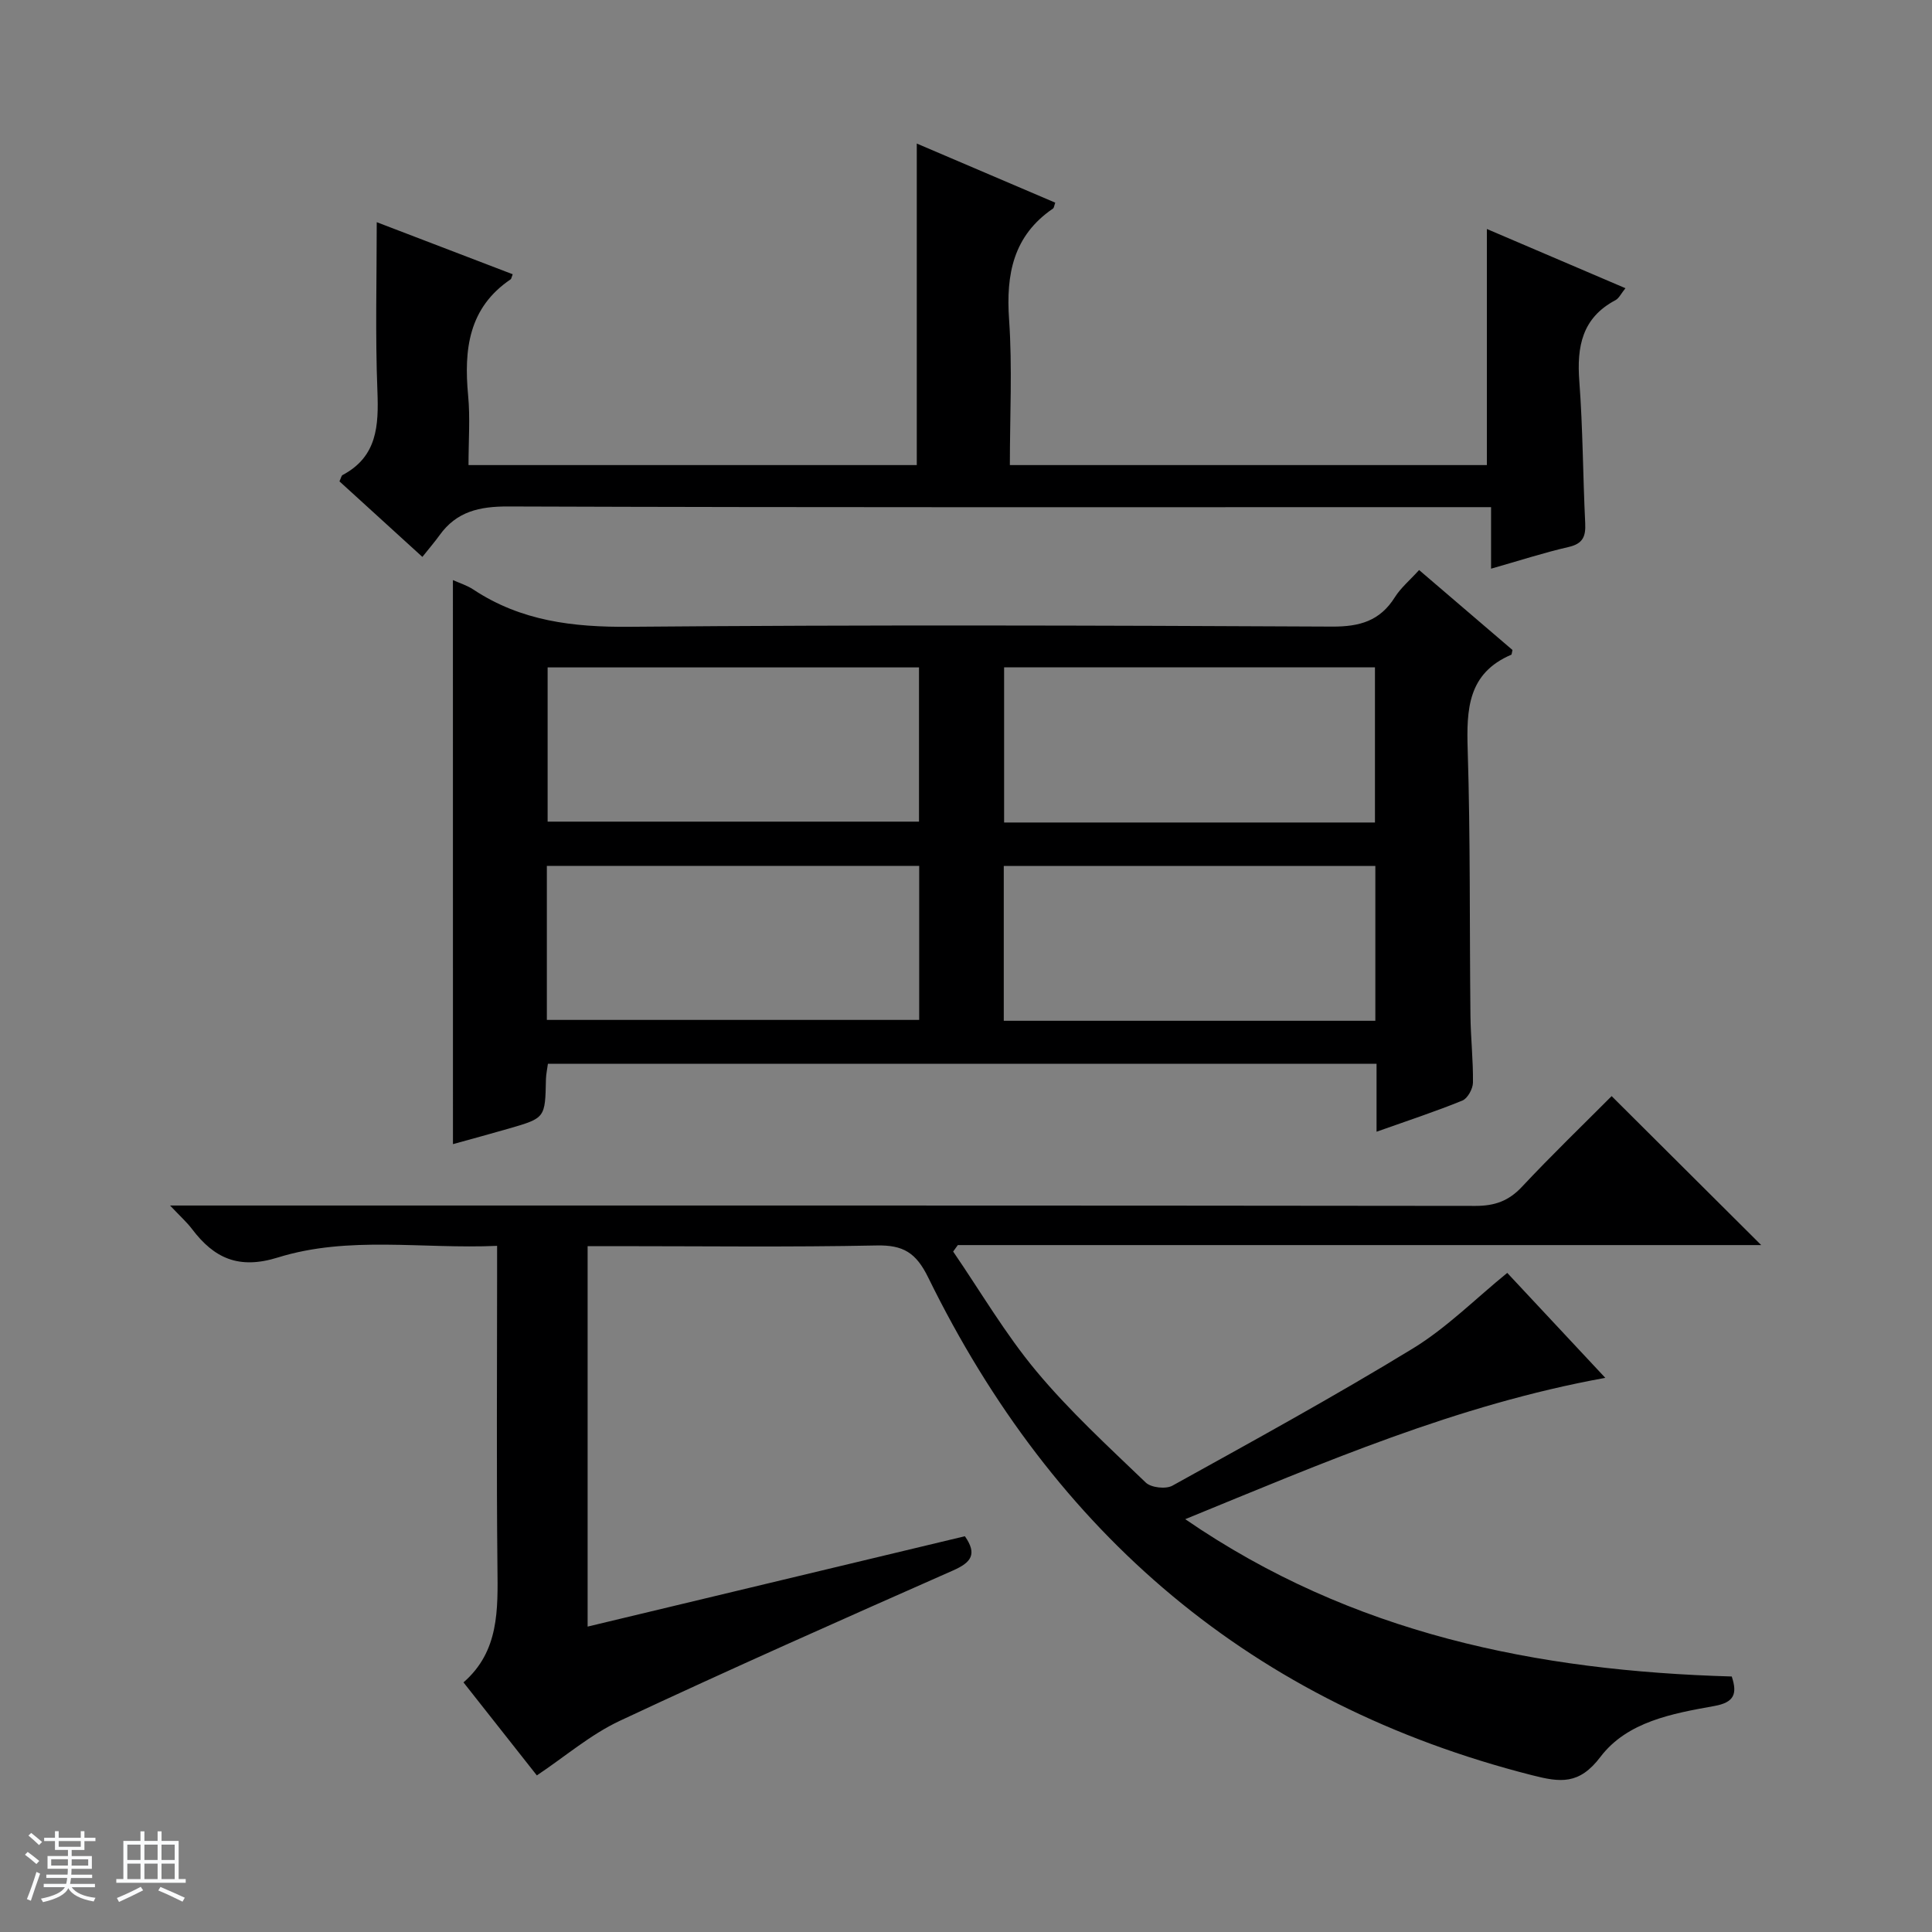
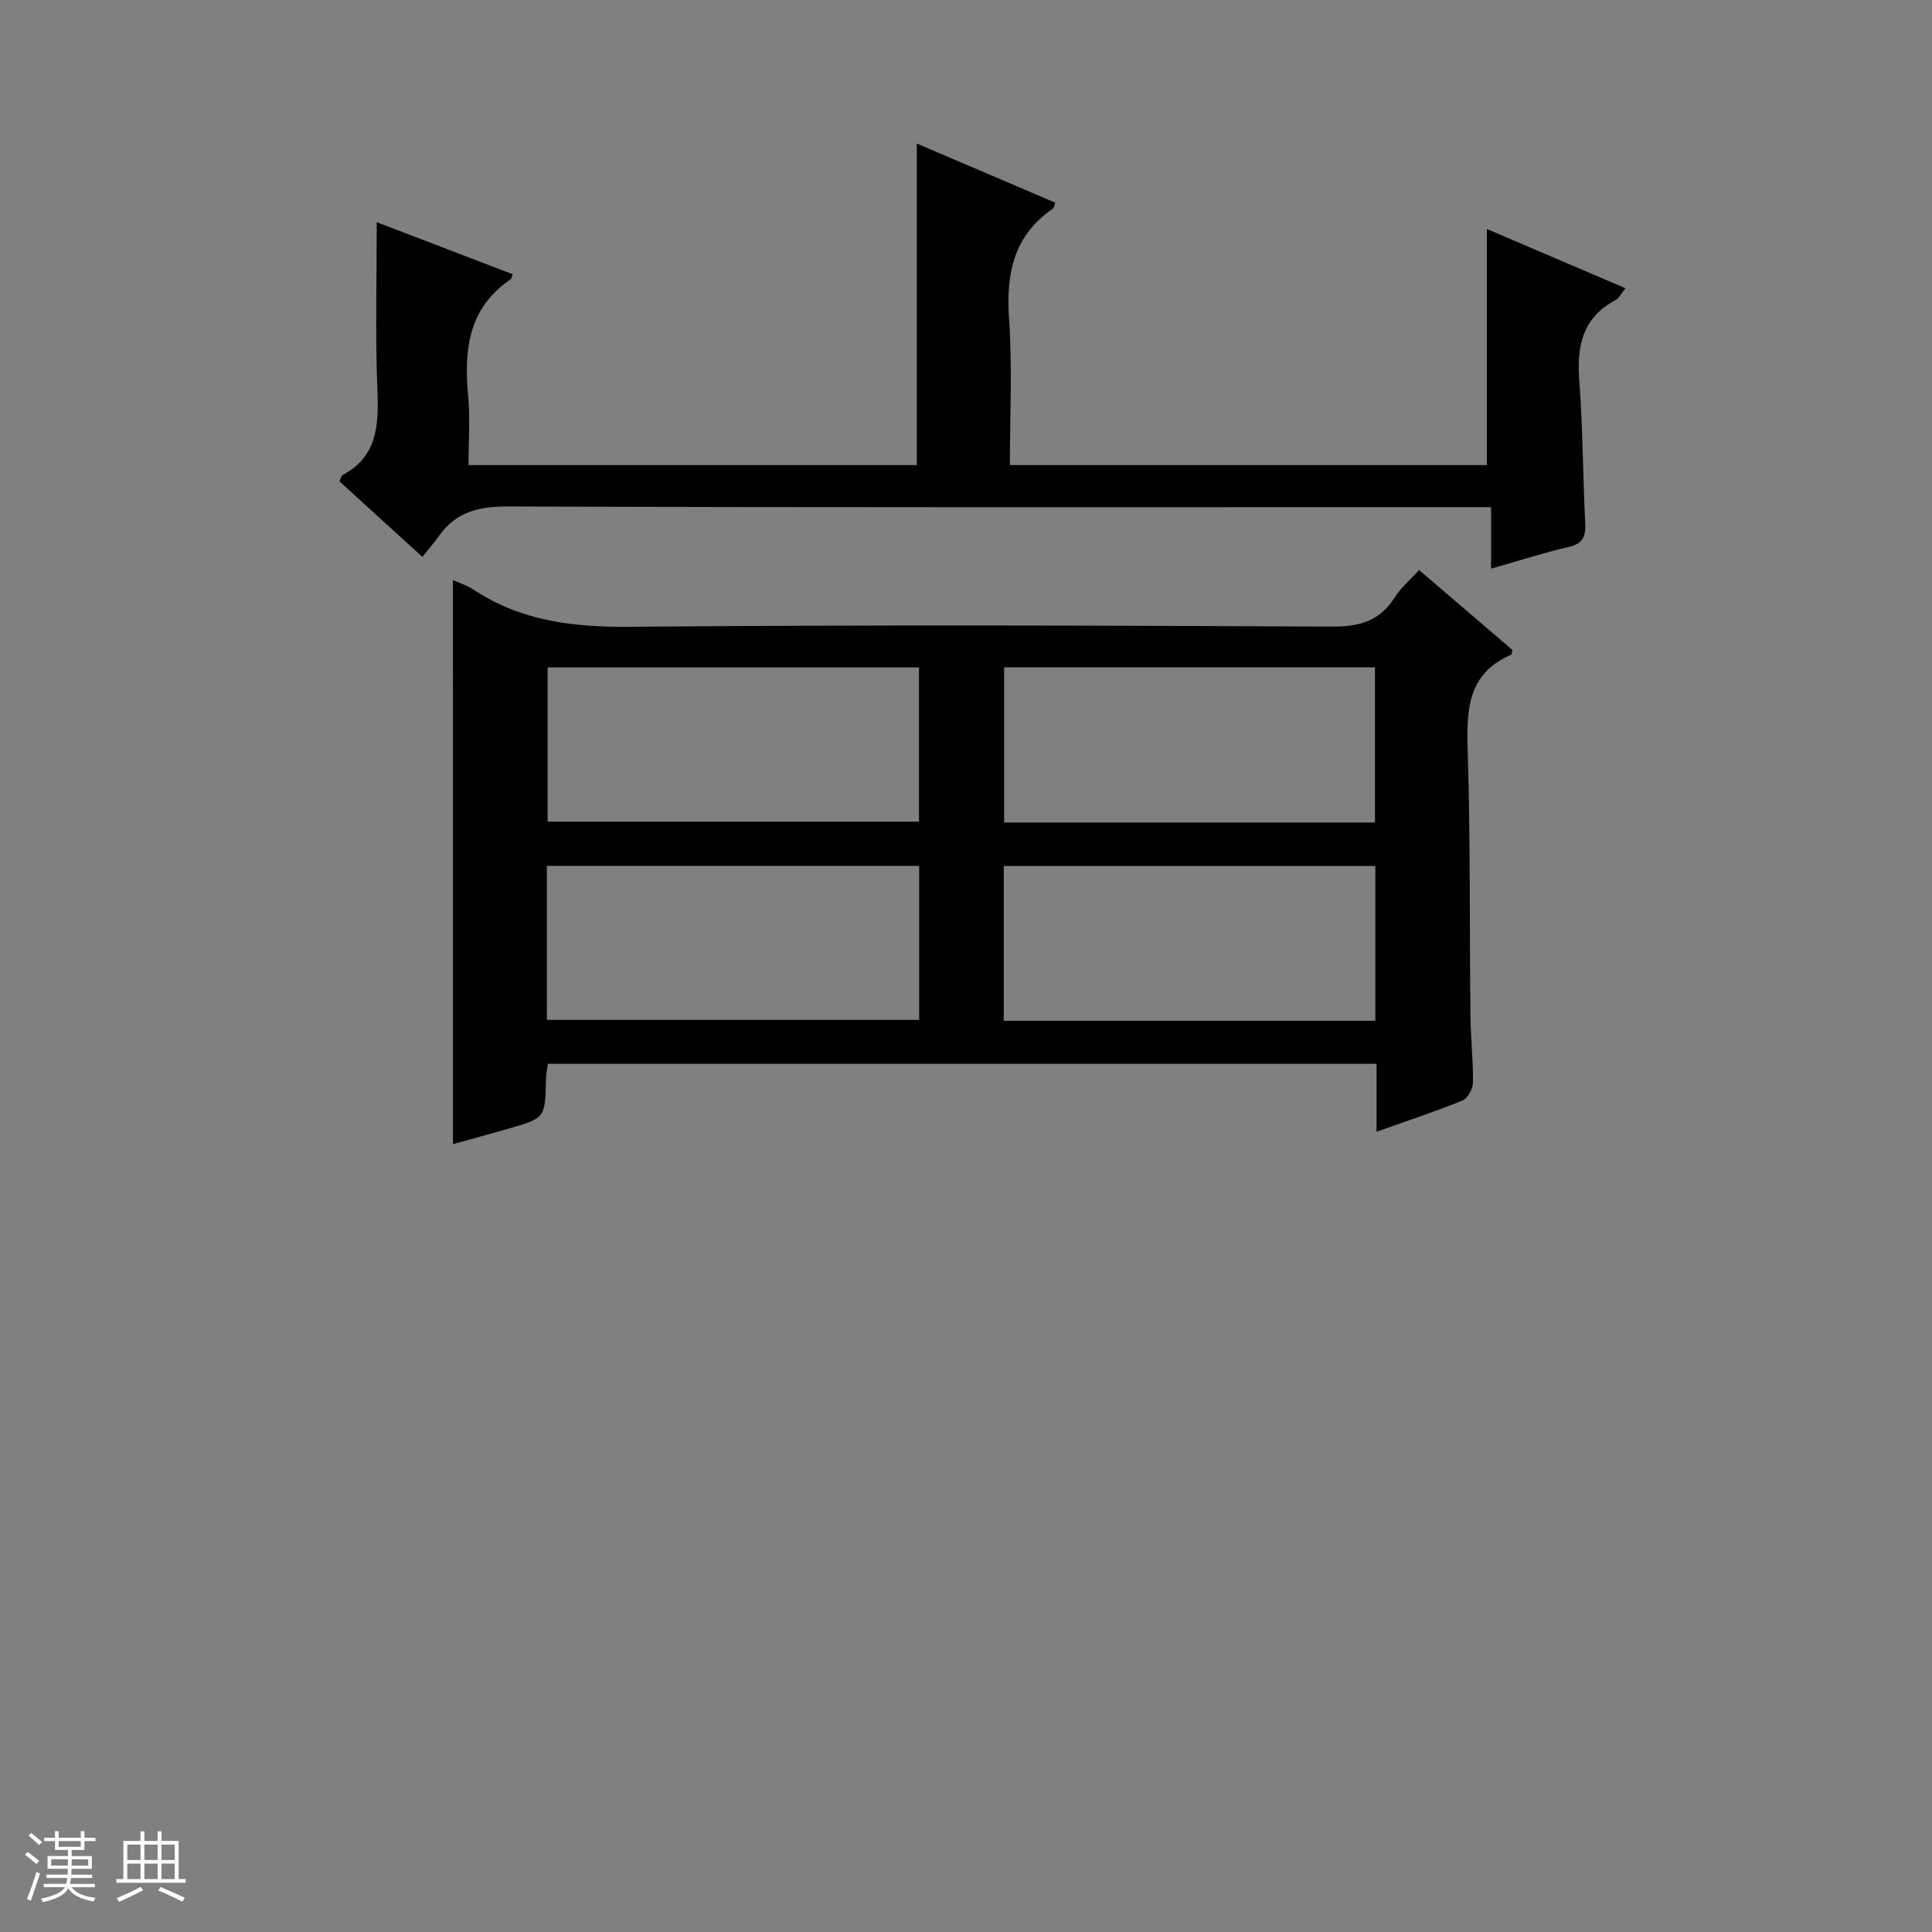
<svg xmlns="http://www.w3.org/2000/svg" enable-background="new 0 0 400 400" viewBox="0 0 400 400">
  <rect x="0" y="0" width="400" height="400" fill="#808080" stroke="none" />
  <path d="m5.17 384 .56-.58c.85.61 1.65 1.24 2.4 1.87l-.59.64c-.84-.73-1.63-1.38-2.37-1.93m1.22 9.53-.82-.34c.71-1.76 1.37-3.64 1.98-5.63.24.13.5.25.76.36-.6 1.67-1.24 3.54-1.92 5.61m-.5-13.5.57-.54c.56.44 1.31 1.06 2.26 1.87l-.64.64c-.68-.66-1.41-1.32-2.19-1.97m3.25.46h2.24v-1.36h.77v1.36h4.57v-1.36h.76v1.36h2.28v.69h-2.28v1.84h-2.64v1.26h4.18v2.64h-4.21c0 .45-.02.86-.05 1.21h4.32v.69h-4.38c-.04.34-.1.75-.19 1.22h5.15v.69h-4.82c.87 1.19 2.51 1.92 4.93 2.19-.17.31-.3.57-.37.76-2.77-.49-4.52-1.41-5.26-2.76-.56 1.26-2.3 2.23-5.24 2.9-.12-.24-.26-.48-.43-.72 2.73-.55 4.38-1.34 4.96-2.38h-4.38v-.69h4.65c.1-.38.17-.79.21-1.22h-4.32v-.69h4.4c.03-.34.05-.75.05-1.21h-4.2v-2.64h4.23v-1.26h-2.69v-1.84h-2.24zm1.46 4.46v1.29h3.45c.01-.4.02-.57.01-.53v-.32-.45h-3.46zm1.55-2.59h4.57v-1.19h-4.57zm6.11 2.59h-3.42v.77c-.01.19-.01.37-.02.53h3.44z" fill="#fafbfc" />
  <path d="m32.63 379.16h.82v1.98h3.54v7.89h1.46v.78h-14.37v-.78h1.46v-7.89h3.54v-1.98h.82v1.98h2.73zm-3.49 11.48.5.73c-1.61.82-3.28 1.63-5 2.41-.13-.27-.28-.55-.44-.82 1.75-.72 3.4-1.49 4.94-2.32m-2.78-5.55h2.73v-3.18h-2.73zm0 3.95h2.73v-3.2h-2.73zm3.54-3.95h2.73v-3.18h-2.73zm0 3.95h2.73v-3.2h-2.73zm7.89 4.68c-1.84-.92-3.51-1.7-5.02-2.32l.45-.73c1.89.8 3.57 1.55 5.04 2.23zm-1.62-11.81h-2.73v3.18h2.73zm-2.73 7.13h2.73v-3.2h-2.73v3.19z" fill="#fafbfc" />
  <g fill="#000001">
-     <path d="m121.66 258v78.77c26.27-6.29 52.15-12.49 78.11-18.71 2.57 3.69 1.36 5.4-2.41 7.07-23.08 10.2-46.15 20.42-69 31.13-6.09 2.85-11.37 7.42-17.21 11.32-4.76-6.03-9.79-12.41-15.19-19.26 7.41-6.44 7.12-15.06 7.03-23.83-.21-20.16-.07-40.33-.07-60.49 0-1.8 0-3.6 0-6.06-15.45.69-30.73-2.15-45.39 2.41-8.1 2.52-13.19.17-17.78-5.9-1.06-1.4-2.4-2.59-4.54-4.86h7.32c87.65 0 175.3-.03 262.95.08 3.98 0 6.86-1.01 9.61-3.94 6.14-6.56 12.62-12.8 18.58-18.79 10.41 10.36 20.62 20.53 30.97 30.84-55.16 0-110.74 0-166.33 0-.32.45-.65.89-.97 1.34 5.68 8.29 10.79 17.05 17.19 24.73 6.89 8.27 14.9 15.62 22.69 23.1 1.1 1.06 4.16 1.4 5.52.64 16.71-9.26 33.49-18.46 49.79-28.41 7-4.28 12.95-10.29 19.53-15.64 6.27 6.72 13.03 13.95 20.3 21.73-30.76 5.57-58.36 17.56-86.97 29.26 34.62 23.79 72.89 31.41 113.15 32.57 1.19 3.58.53 5.37-3.61 6.11-8.69 1.56-18.04 3.24-23.58 10.54-4.4 5.8-8.29 5.29-14.16 3.79-57.89-14.74-98.95-49.88-125.01-103.04-2.52-5.14-5.16-6.76-10.7-6.64-17.99.37-35.99.14-53.98.14-1.81 0-3.63 0-5.84 0z" />
    <path d="m93.77 120.1c1.33.6 2.93 1.09 4.27 1.98 9.84 6.51 20.63 7.79 32.28 7.69 48.48-.42 96.97-.28 145.46-.04 5.72.03 9.92-1.16 13.01-6.08 1.22-1.94 3.07-3.48 5.02-5.63 6.54 5.61 13.03 11.16 19.33 16.55-.16.69-.15.95-.24.98-9.01 3.84-9.29 11.3-9.03 19.69.57 18.31.37 36.64.57 54.97.05 4.65.58 9.3.52 13.94-.02 1.28-1.1 3.26-2.19 3.71-5.64 2.3-11.44 4.2-17.77 6.45 0-5.01 0-9.42 0-14.06-57.38 0-114.31 0-171.56 0-.13 1.02-.38 2.11-.41 3.21-.16 7.99-.14 8.01-7.62 10.18-3.97 1.15-7.96 2.22-11.63 3.24-.01-38.89-.01-77.59-.01-116.78zm19.61 18.08v31.93h76.89c0-10.91 0-21.33 0-31.93-25.74 0-51.16 0-76.89 0zm94.51-.01v32.12h76.78c0-10.86 0-21.41 0-32.12-25.73 0-51.15 0-76.78 0zm-94.67 72.99h77.09c0-10.85 0-21.27 0-31.89-25.81 0-51.34 0-77.09 0zm171.53.18c0-11.02 0-21.44 0-32.06-25.77 0-51.3 0-76.93 0v32.06z" />
    <path d="m97 96.29h92.81c0-22.18 0-44.06 0-66.57 9.41 4.02 19.04 8.13 28.67 12.24-.24.66-.26 1.08-.47 1.22-8.22 5.62-9.75 13.58-9.09 22.98.69 9.9.16 19.89.16 30.13h98.76c0-16.26 0-32.29 0-48.88 9.21 3.93 18.7 7.99 28.69 12.26-.9 1.11-1.33 2.09-2.07 2.48-6.91 3.66-8.02 9.6-7.48 16.77.74 9.78.74 19.61 1.22 29.41.13 2.75-.48 4.24-3.44 4.92-5.15 1.18-10.2 2.83-16.05 4.49 0-4.47 0-8.36 0-12.74-2.6 0-4.56 0-6.51 0-65.66 0-131.32.09-196.98-.14-5.99-.02-10.69 1.04-14.22 5.96-.97 1.35-2.07 2.62-3.55 4.48-6.16-5.61-11.71-10.67-17.17-15.64.34-.72.4-1.17.63-1.3 7.21-3.82 7.5-10.22 7.23-17.38-.46-11.59-.14-23.2-.14-34.98 9.12 3.49 18.64 7.14 28.15 10.78-.28.74-.3.96-.41 1.04-8.74 5.9-9.71 14.55-8.82 24.06.44 4.61.08 9.3.08 14.41z" />
  </g>
</svg>